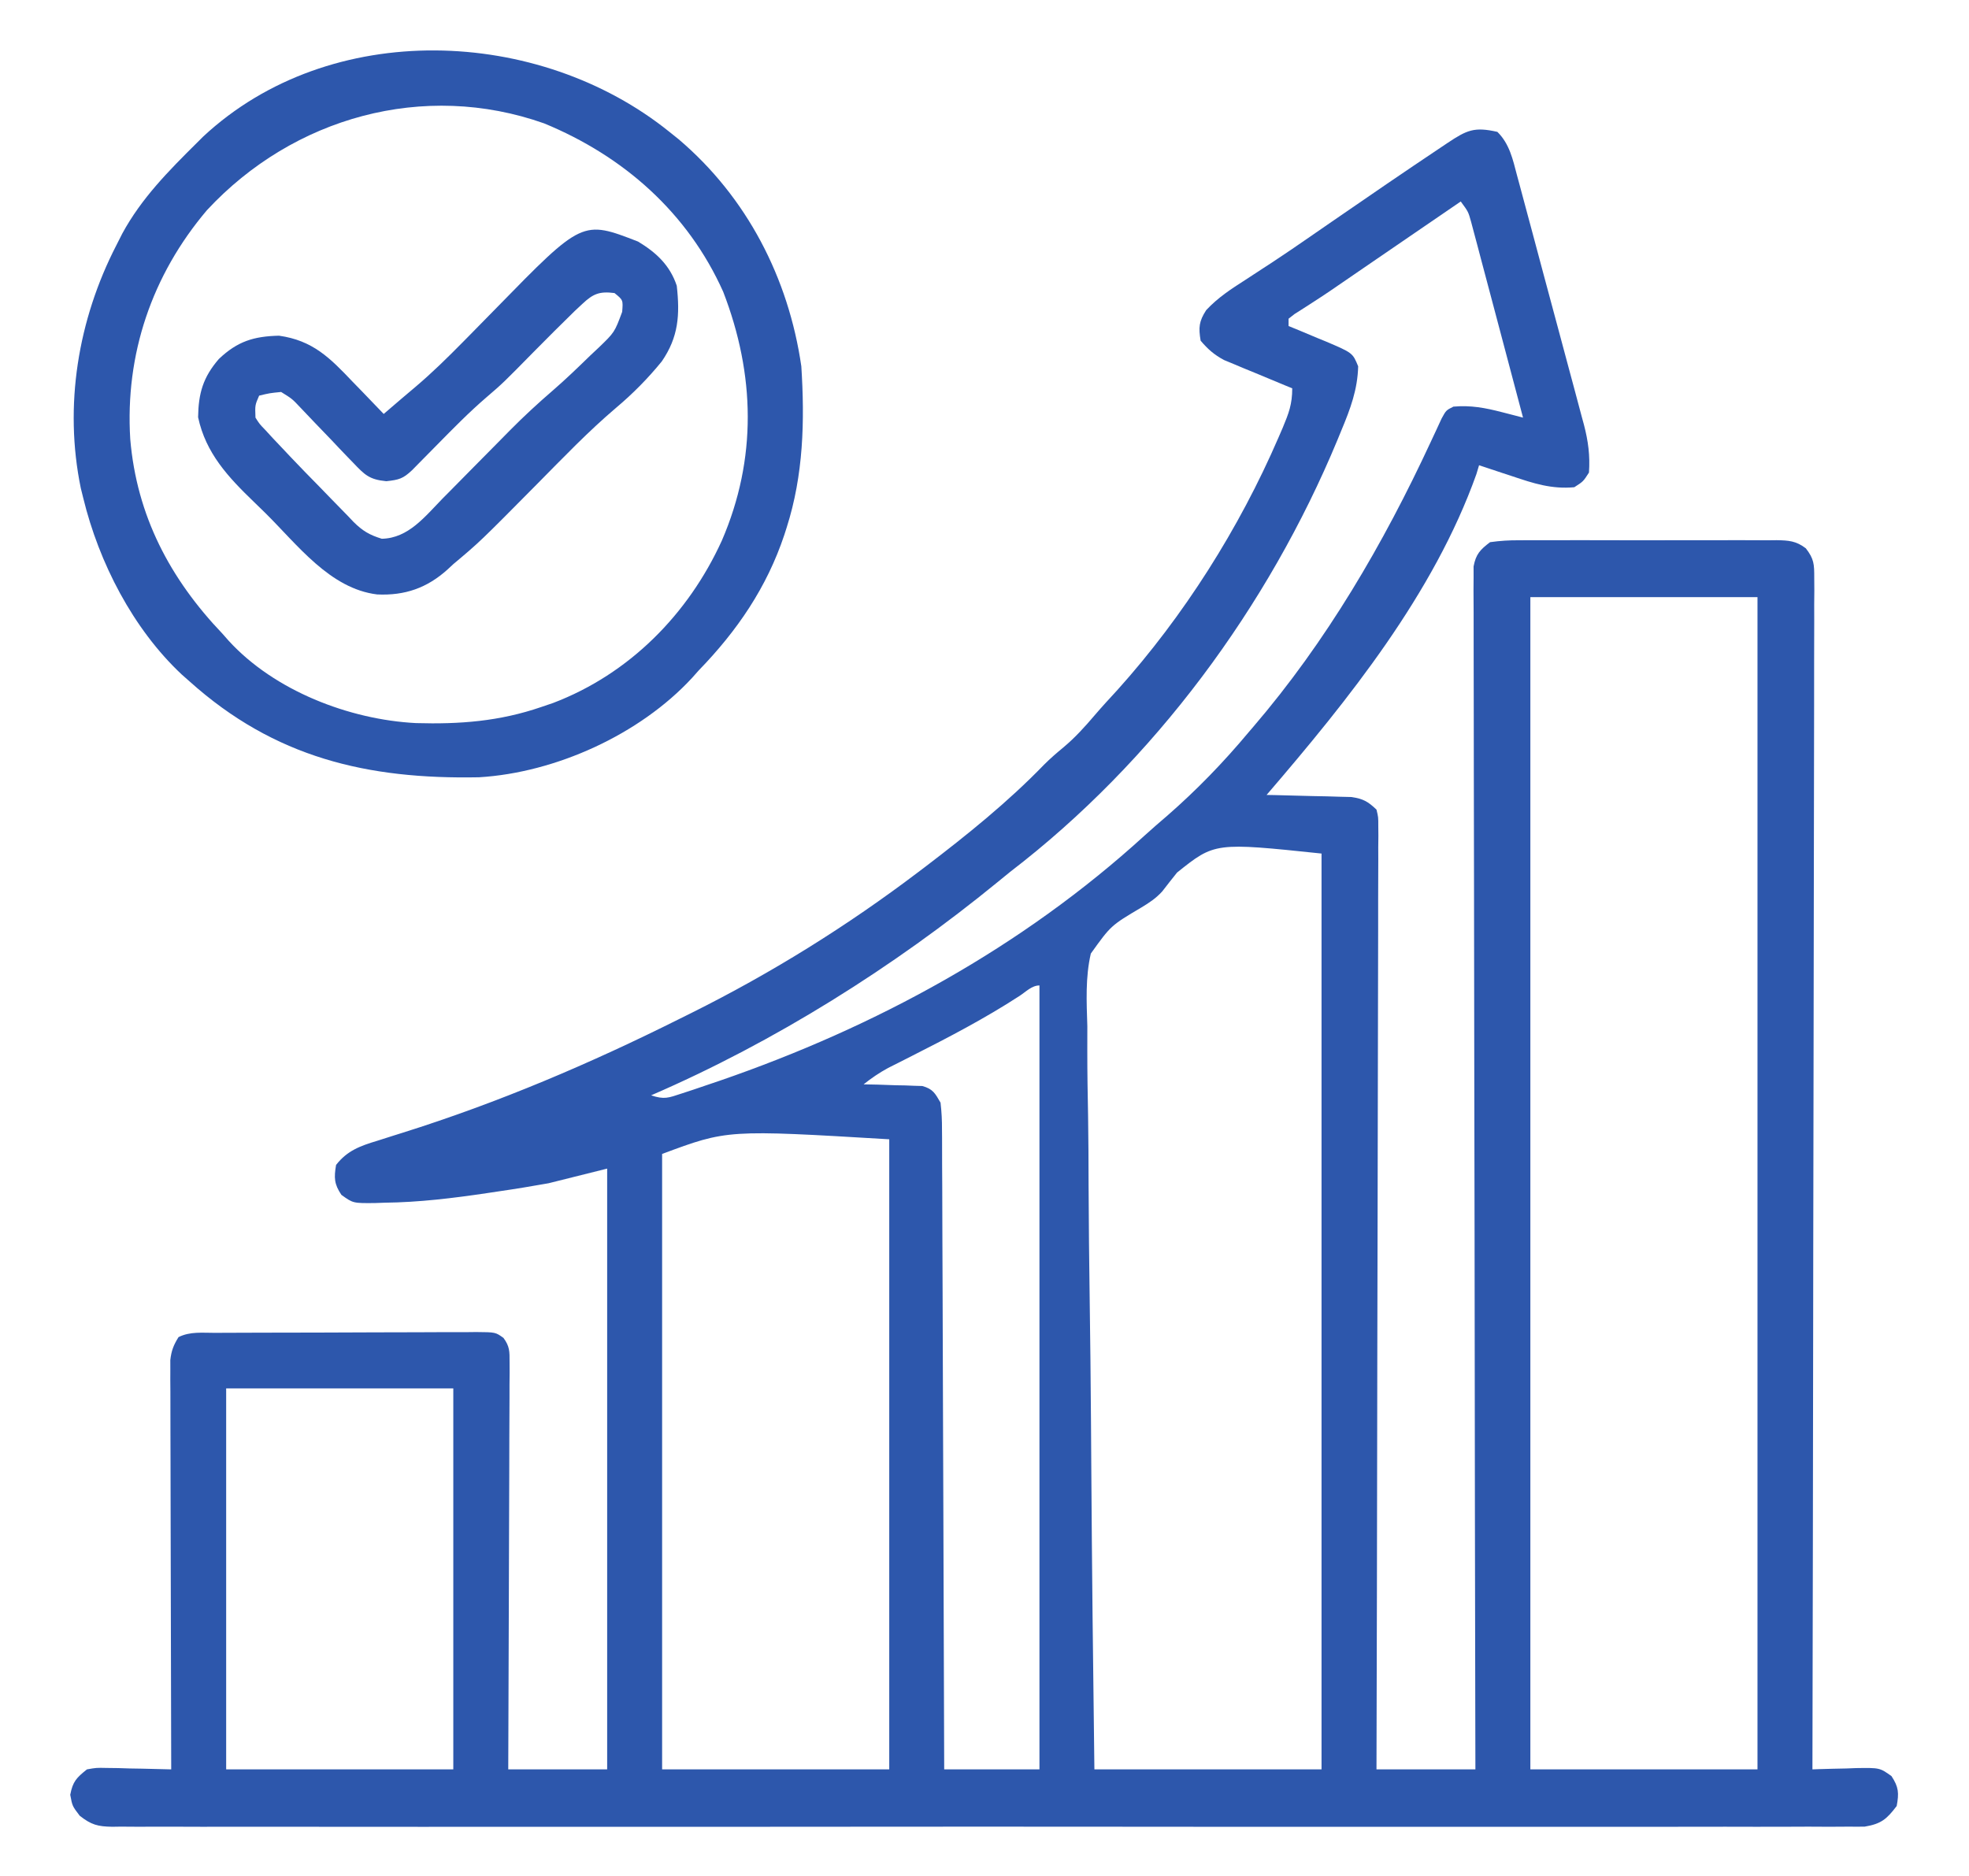
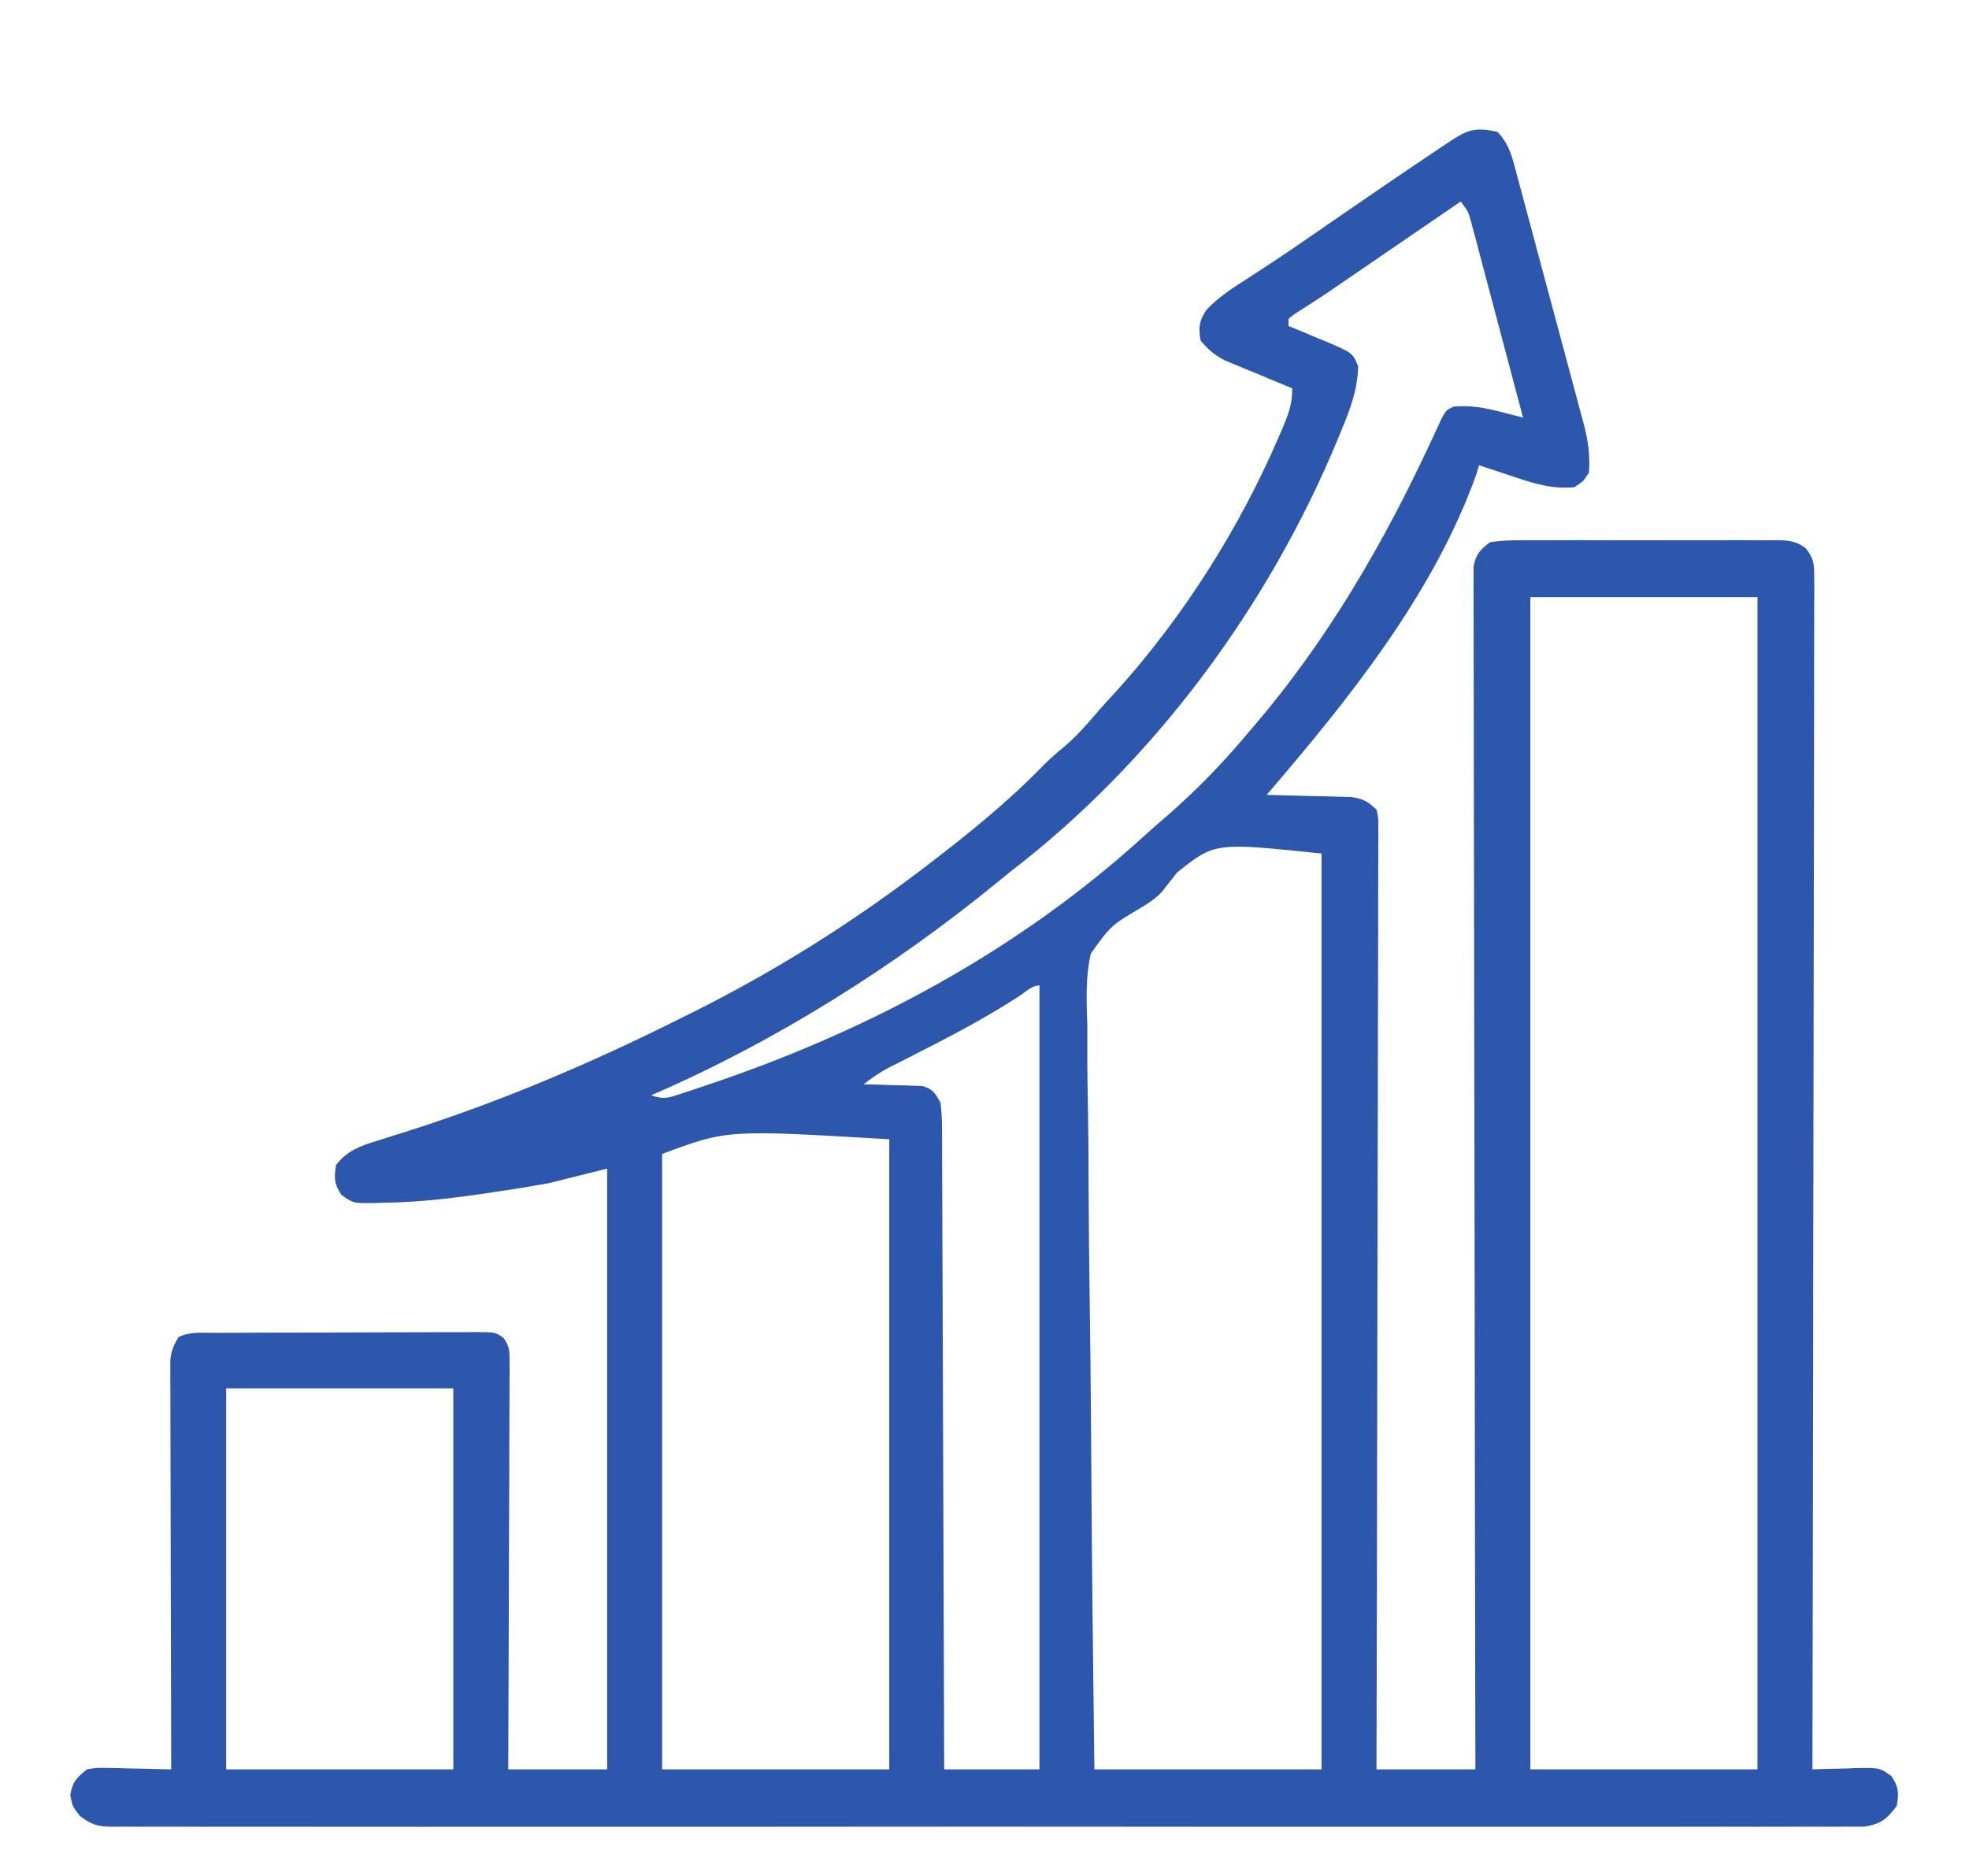
<svg xmlns="http://www.w3.org/2000/svg" width="211" height="201" viewBox="0 0 171 171" fill="none">
  <path d="M132.258 12.023C133.368 13.122 133.662 14.521 134.048 15.988C134.12 16.252 134.191 16.515 134.265 16.787C134.502 17.656 134.733 18.527 134.965 19.398C135.128 20.005 135.291 20.611 135.455 21.218C135.797 22.489 136.136 23.761 136.474 25.033C136.907 26.66 137.345 28.285 137.785 29.911C138.123 31.163 138.459 32.416 138.793 33.67C138.954 34.269 139.115 34.869 139.277 35.468C139.504 36.307 139.727 37.147 139.949 37.988C140.016 38.233 140.083 38.479 140.152 38.732C140.537 40.211 140.716 41.542 140.607 43.084C140.085 43.898 140.085 43.898 139.271 44.42C137.212 44.614 135.536 44.067 133.615 43.418C133.322 43.322 133.03 43.227 132.729 43.128C132.014 42.894 131.301 42.656 130.588 42.416C130.508 42.684 130.428 42.952 130.345 43.227C126.453 54.139 118.678 63.786 111.217 72.475C111.473 72.48 111.729 72.484 111.993 72.489C113.154 72.514 114.314 72.546 115.475 72.579C116.079 72.59 116.079 72.59 116.696 72.602C117.084 72.614 117.471 72.626 117.87 72.638C118.405 72.651 118.405 72.651 118.951 72.664C120.034 72.829 120.448 73.065 121.236 73.811C121.402 74.496 121.402 74.496 121.401 75.3C121.403 75.607 121.406 75.914 121.409 76.23C121.405 76.568 121.401 76.905 121.397 77.253C121.398 77.611 121.399 77.969 121.4 78.338C121.403 79.545 121.395 80.751 121.388 81.957C121.387 82.819 121.388 83.681 121.388 84.544C121.389 86.403 121.385 88.262 121.377 90.122C121.367 92.81 121.363 95.499 121.361 98.187C121.359 102.549 121.35 106.91 121.337 111.272C121.325 115.509 121.315 119.746 121.31 123.984C121.309 124.245 121.309 124.506 121.309 124.775C121.307 126.085 121.305 127.395 121.303 128.705C121.29 139.575 121.266 150.445 121.236 161.314C124.212 161.314 127.188 161.314 130.254 161.314C130.251 159.932 130.248 158.55 130.245 157.127C130.218 144.462 130.198 131.797 130.186 119.133C130.184 117.474 130.182 115.815 130.18 114.156C130.18 113.826 130.18 113.496 130.179 113.155C130.174 107.804 130.163 102.452 130.151 97.1C130.138 91.611 130.131 86.122 130.128 80.633C130.126 77.244 130.12 73.855 130.11 70.466C130.103 68.145 130.1 65.823 130.102 63.501C130.103 62.16 130.102 60.819 130.095 59.479C130.088 58.252 130.088 57.025 130.092 55.799C130.093 55.143 130.087 54.487 130.081 53.831C130.084 53.444 130.087 53.056 130.089 52.657C130.089 52.321 130.088 51.986 130.088 51.64C130.302 50.514 130.687 50.119 131.59 49.43C132.535 49.298 133.351 49.247 134.296 49.257C134.567 49.255 134.839 49.252 135.119 49.25C136.016 49.244 136.913 49.248 137.81 49.252C138.434 49.251 139.058 49.25 139.682 49.248C140.989 49.246 142.296 49.249 143.603 49.255C145.279 49.263 146.955 49.259 148.63 49.251C149.918 49.246 151.207 49.247 152.495 49.251C153.113 49.252 153.731 49.251 154.348 49.248C155.212 49.244 156.075 49.249 156.939 49.257C157.322 49.253 157.322 49.253 157.713 49.249C158.811 49.266 159.492 49.313 160.378 49.99C161.127 50.955 161.147 51.444 161.145 52.657C161.147 53.044 161.15 53.432 161.153 53.831C161.149 54.258 161.145 54.684 161.141 55.123C161.142 55.58 161.143 56.037 161.144 56.495C161.147 57.752 161.142 59.009 161.135 60.267C161.13 61.622 161.132 62.978 161.133 64.333C161.133 66.682 161.129 69.031 161.122 71.38C161.111 74.776 161.107 78.172 161.106 81.569C161.103 87.078 161.094 92.588 161.081 98.098C161.069 103.451 161.059 108.803 161.054 114.156C161.053 114.486 161.053 114.816 161.053 115.156C161.051 116.811 161.049 118.465 161.048 120.12C161.034 133.852 161.01 147.583 160.98 161.314C161.166 161.307 161.351 161.3 161.542 161.293C162.384 161.265 163.227 161.248 164.07 161.231C164.361 161.22 164.653 161.209 164.953 161.197C167.115 161.164 167.115 161.164 168.186 161.926C168.847 162.932 168.879 163.473 168.662 164.654C167.745 165.858 167.251 166.281 165.742 166.534C165.243 166.542 164.744 166.542 164.246 166.534C163.831 166.538 163.831 166.538 163.408 166.542C162.477 166.548 161.546 166.542 160.615 166.536C159.942 166.538 159.27 166.541 158.597 166.544C156.746 166.551 154.895 166.548 153.044 166.542C151.048 166.539 149.053 166.545 147.058 166.549C143.374 166.556 139.69 166.556 136.006 166.551C132.603 166.547 129.2 166.546 125.797 166.548C125.571 166.548 125.346 166.548 125.113 166.548C124.198 166.549 123.282 166.549 122.366 166.55C113.773 166.555 105.18 166.55 96.587 166.541C88.95 166.533 81.313 166.534 73.676 166.542C65.099 166.551 56.522 166.554 47.945 166.549C47.031 166.549 46.117 166.548 45.203 166.548C44.978 166.548 44.753 166.547 44.521 166.547C41.12 166.545 37.718 166.548 34.317 166.552C30.451 166.557 26.584 166.555 22.717 166.546C20.743 166.542 18.769 166.54 16.795 166.546C14.99 166.551 13.184 166.548 11.379 166.539C10.724 166.537 10.07 166.538 9.415 166.542C8.528 166.547 7.641 166.542 6.754 166.534C6.369 166.54 6.369 166.54 5.976 166.546C4.655 166.523 4.064 166.368 3.013 165.54C2.338 164.654 2.338 164.654 2.15 163.631C2.382 162.418 2.718 162.078 3.674 161.314C4.531 161.163 4.531 161.163 5.485 161.184C5.998 161.19 5.998 161.19 6.522 161.197C7.054 161.214 7.054 161.214 7.598 161.231C7.958 161.237 8.319 161.243 8.69 161.249C9.579 161.265 10.467 161.287 11.355 161.314C11.355 161.119 11.354 160.924 11.354 160.724C11.339 155.979 11.328 151.235 11.321 146.491C11.317 144.197 11.313 141.902 11.305 139.608C11.298 137.395 11.294 135.182 11.292 132.969C11.291 132.123 11.288 131.278 11.285 130.433C11.28 129.251 11.279 128.069 11.28 126.887C11.277 126.536 11.275 126.185 11.272 125.823C11.273 125.5 11.274 125.178 11.275 124.846C11.274 124.567 11.274 124.287 11.273 123.999C11.365 123.155 11.572 122.621 12.023 121.904C13.075 121.378 14.202 121.518 15.357 121.516C15.633 121.515 15.908 121.513 16.192 121.511C17.105 121.507 18.018 121.504 18.931 121.502C19.564 121.501 20.198 121.499 20.831 121.497C22.159 121.493 23.487 121.491 24.816 121.49C26.52 121.488 28.224 121.48 29.928 121.471C31.236 121.464 32.544 121.463 33.852 121.462C34.48 121.461 35.109 121.459 35.737 121.454C36.615 121.448 37.493 121.449 38.371 121.451C38.632 121.448 38.892 121.445 39.161 121.442C40.921 121.456 40.921 121.456 41.648 121.979C42.214 122.752 42.206 123.21 42.202 124.164C42.204 124.491 42.205 124.818 42.207 125.156C42.203 125.514 42.199 125.873 42.196 126.242C42.196 126.809 42.196 126.809 42.196 127.388C42.195 128.64 42.188 129.893 42.18 131.145C42.178 132.012 42.176 132.879 42.175 133.746C42.172 135.798 42.164 137.848 42.154 139.899C42.143 142.235 42.137 144.57 42.132 146.905C42.122 151.708 42.103 156.511 42.082 161.314C45.058 161.314 48.033 161.314 51.099 161.314C51.099 143.239 51.099 125.164 51.099 106.541C48.454 107.202 48.454 107.202 45.756 107.877C44.258 108.143 42.772 108.392 41.268 108.608C40.721 108.69 40.721 108.69 40.162 108.774C37.032 109.239 33.955 109.614 30.789 109.651C30.511 109.661 30.233 109.671 29.947 109.681C27.935 109.702 27.935 109.702 26.871 108.935C26.206 107.945 26.19 107.376 26.385 106.207C27.407 104.895 28.599 104.47 30.141 104.005C30.634 103.847 31.128 103.69 31.621 103.533C32.01 103.411 32.01 103.411 32.406 103.287C41.189 100.527 49.546 96.969 57.779 92.848C58.102 92.688 58.424 92.528 58.757 92.363C66.076 88.717 72.973 84.429 79.488 79.488C79.697 79.33 79.906 79.172 80.121 79.009C83.897 76.13 87.631 73.128 90.935 69.711C91.499 69.147 92.086 68.64 92.701 68.133C93.769 67.237 94.662 66.249 95.562 65.188C96.233 64.406 96.929 63.651 97.628 62.893C103.669 56.169 108.722 48.179 112.302 39.89C112.43 39.594 112.558 39.298 112.69 38.993C113.239 37.673 113.555 36.861 113.555 35.402C113.349 35.318 113.144 35.234 112.932 35.148C111.997 34.763 111.064 34.373 110.131 33.983C109.808 33.851 109.485 33.718 109.151 33.582C108.839 33.451 108.527 33.32 108.206 33.184C107.919 33.066 107.632 32.947 107.336 32.824C106.441 32.343 105.86 31.836 105.205 31.061C105.002 29.867 105.05 29.295 105.711 28.275C106.784 27.126 107.977 26.352 109.296 25.508C109.841 25.152 110.386 24.796 110.931 24.439C111.204 24.262 111.477 24.084 111.759 23.9C112.919 23.138 114.062 22.353 115.204 21.563C115.641 21.261 116.079 20.959 116.516 20.657C116.739 20.504 116.961 20.35 117.19 20.192C120.481 17.923 123.778 15.663 127.102 13.443C127.311 13.303 127.519 13.163 127.735 13.019C129.474 11.862 130.153 11.543 132.258 12.023ZM128.918 18.369C128.759 18.478 128.6 18.587 128.436 18.699C128.211 18.853 127.985 19.007 127.753 19.166C127.499 19.34 127.245 19.514 126.984 19.693C126.416 20.081 125.849 20.469 125.281 20.857C123.802 21.869 122.322 22.882 120.844 23.895C120.566 24.085 120.289 24.276 120.003 24.471C119.477 24.832 118.951 25.192 118.426 25.553C118.181 25.72 117.937 25.887 117.685 26.06C117.448 26.223 117.211 26.385 116.967 26.553C116.44 26.909 115.908 27.257 115.374 27.601C115.098 27.779 114.822 27.956 114.538 28.14C114.286 28.299 114.034 28.459 113.774 28.624C113.591 28.767 113.409 28.91 113.221 29.057C113.221 29.277 113.221 29.497 113.221 29.725C113.595 29.878 113.969 30.031 114.354 30.189C114.846 30.396 115.338 30.603 115.83 30.81C116.076 30.91 116.323 31.011 116.577 31.114C119.065 32.172 119.065 32.172 119.566 33.398C119.514 35.52 118.852 37.281 118.042 39.222C117.923 39.513 117.803 39.805 117.68 40.105C111.376 55.297 100.947 69.441 87.838 79.488C87.459 79.795 87.081 80.104 86.704 80.413C77.22 88.173 66.367 94.992 55.107 99.861C56.316 100.264 56.682 100.091 57.874 99.7C58.233 99.582 58.593 99.464 58.962 99.343C59.35 99.211 59.738 99.079 60.138 98.943C60.539 98.807 60.941 98.672 61.355 98.532C75.603 93.622 88.92 86.368 100.086 76.185C100.773 75.562 101.472 74.956 102.178 74.353C104.83 72.04 107.293 69.497 109.547 66.797C109.69 66.63 109.834 66.463 109.981 66.291C116.68 58.485 121.866 49.587 126.184 40.285C126.357 39.915 126.53 39.546 126.708 39.165C126.861 38.834 127.014 38.502 127.171 38.161C127.582 37.406 127.582 37.406 128.25 37.072C129.838 36.934 131.133 37.179 132.678 37.578C133.037 37.671 133.397 37.763 133.767 37.858C134.041 37.929 134.314 38.001 134.596 38.074C133.956 35.652 133.315 33.231 132.671 30.81C132.372 29.686 132.073 28.562 131.777 27.438C131.435 26.145 131.091 24.852 130.747 23.56C130.641 23.156 130.535 22.752 130.425 22.336C130.325 21.962 130.225 21.587 130.122 21.202C130.034 20.872 129.946 20.542 129.856 20.202C129.604 19.301 129.604 19.301 128.918 18.369ZM135.264 54.439C135.264 89.708 135.264 124.977 135.264 161.314C142.097 161.314 148.93 161.314 155.971 161.314C155.971 126.046 155.971 90.777 155.971 54.439C149.137 54.439 142.304 54.439 135.264 54.439ZM103.055 79.551C102.601 80.12 102.147 80.689 101.706 81.267C101.124 81.906 100.536 82.293 99.796 82.738C97.024 84.38 97.024 84.38 95.194 86.936C94.688 89.117 94.807 91.337 94.875 93.559C94.876 94.3 94.876 95.041 94.872 95.782C94.871 97.783 94.904 99.782 94.944 101.782C94.979 103.877 94.983 105.971 94.989 108.066C95.005 111.578 95.04 115.09 95.091 118.602C95.143 122.217 95.183 125.831 95.207 129.447C95.209 129.67 95.21 129.894 95.212 130.124C95.219 131.244 95.227 132.365 95.234 133.485C95.293 142.762 95.397 152.038 95.519 161.314C102.353 161.314 109.186 161.314 116.226 161.314C116.226 133.761 116.226 106.207 116.226 77.818C106.495 76.799 106.495 76.799 103.055 79.551ZM88.704 90.792C85.542 92.848 82.229 94.575 78.868 96.276C78.492 96.467 78.117 96.657 77.73 96.854C77.393 97.023 77.056 97.193 76.709 97.367C75.901 97.81 75.197 98.285 74.478 98.859C75.112 98.872 75.112 98.872 75.758 98.885C76.313 98.904 76.867 98.923 77.422 98.943C77.7 98.948 77.978 98.952 78.265 98.957C78.533 98.968 78.801 98.979 79.077 98.99C79.324 98.997 79.57 99.004 79.825 99.011C80.79 99.275 80.994 99.666 81.492 100.529C81.59 101.379 81.631 102.148 81.625 102.998C81.627 103.247 81.63 103.496 81.632 103.753C81.638 104.589 81.637 105.425 81.636 106.261C81.639 106.86 81.643 107.459 81.647 108.058C81.656 109.685 81.659 111.312 81.661 112.939C81.664 114.639 81.673 116.339 81.681 118.039C81.696 121.259 81.705 124.478 81.713 127.698C81.722 131.363 81.737 135.029 81.752 138.694C81.783 146.234 81.807 153.774 81.826 161.314C84.692 161.314 87.557 161.314 90.51 161.314C90.51 137.728 90.51 114.142 90.51 89.842C89.817 89.842 89.267 90.424 88.704 90.792ZM56.109 105.205C56.109 123.721 56.109 142.237 56.109 161.314C62.943 161.314 69.776 161.314 76.816 161.314C76.816 142.357 76.816 123.401 76.816 103.869C62.053 102.989 62.053 102.989 56.109 105.205ZM16.365 126.58C16.365 138.042 16.365 149.505 16.365 161.314C23.198 161.314 30.032 161.314 37.072 161.314C37.072 149.852 37.072 138.39 37.072 126.58C30.239 126.58 23.405 126.58 16.365 126.58Z" fill="#2D57AC" />
-   <path d="M56.777 12.024C57.055 12.246 57.332 12.468 57.617 12.697C63.838 17.979 67.638 25.352 68.801 33.399C69.119 38.4 68.995 43.3 67.465 48.094C67.36 48.422 67.36 48.422 67.253 48.757C65.656 53.551 62.957 57.504 59.449 61.119C59.249 61.344 59.049 61.569 58.843 61.8C54.072 66.972 46.389 70.45 39.416 70.864C29.234 71.063 20.774 69.08 13.025 62.121C12.671 61.809 12.671 61.809 12.31 61.49C7.864 57.323 4.771 51.297 3.34 45.422C3.265 45.121 3.19 44.819 3.113 44.509C1.561 36.982 2.859 29.151 6.346 22.377C6.528 22.017 6.711 21.656 6.899 21.285C8.65 18.067 11.111 15.587 13.693 13.026C13.886 12.834 14.078 12.642 14.277 12.445C25.854 1.67 44.881 2.435 56.777 12.024ZM14.612 19.163C9.589 25.088 7.141 32.312 7.621 40.038C8.214 47.018 11.242 52.767 16.031 57.779C16.215 57.989 16.4 58.198 16.59 58.413C20.757 62.973 27.581 65.61 33.666 65.924C37.669 66.039 41.29 65.764 45.088 64.459C45.443 64.338 45.797 64.217 46.163 64.093C53.123 61.447 58.506 55.985 61.558 49.279C64.775 41.827 64.59 34.142 61.683 26.614C58.458 19.395 52.59 14.228 45.353 11.249C34.387 7.368 22.487 10.682 14.612 19.163Z" fill="#2D57AC" />
-   <path d="M53.914 22.023C55.568 23.017 56.824 24.185 57.445 26.051C57.739 28.704 57.61 30.724 56.077 32.951C54.822 34.495 53.443 35.89 51.92 37.172C49.385 39.322 47.09 41.726 44.754 44.086C39.488 49.406 39.488 49.406 37.072 51.433C36.905 51.588 36.738 51.743 36.566 51.903C34.682 53.61 32.657 54.312 30.131 54.195C25.827 53.672 22.87 49.67 19.937 46.772C19.6 46.441 19.262 46.112 18.922 45.785C16.561 43.51 14.511 41.335 13.806 38.04C13.839 35.854 14.256 34.4 15.697 32.73C17.402 31.11 18.889 30.66 21.183 30.605C24.258 31.039 25.815 32.614 27.888 34.797C28.163 35.079 28.437 35.361 28.72 35.652C29.393 36.344 30.061 37.04 30.727 37.74C31.28 37.267 31.833 36.794 32.385 36.319C32.804 35.959 33.226 35.602 33.651 35.248C35.158 33.971 36.551 32.599 37.937 31.195C38.136 30.994 38.334 30.793 38.538 30.586C39.364 29.747 40.19 28.908 41.013 28.065C48.84 20.054 48.84 20.054 53.914 22.023ZM48.845 27.7C48.616 27.914 48.386 28.128 48.15 28.348C46.895 29.576 45.651 30.811 44.42 32.062C41.607 34.923 41.607 34.923 40.086 36.229C38.511 37.583 37.067 39.058 35.611 40.537C35.081 41.076 34.549 41.615 34.017 42.152C33.786 42.388 33.554 42.623 33.316 42.865C32.487 43.647 32.122 43.745 30.964 43.872C29.403 43.721 28.994 43.291 27.924 42.168C27.767 42.006 27.61 41.845 27.447 41.678C26.948 41.164 26.458 40.642 25.967 40.12C25.471 39.601 24.972 39.084 24.473 38.568C24.022 38.099 23.575 37.627 23.128 37.154C22.382 36.36 22.382 36.36 21.375 35.736C20.326 35.841 20.326 35.841 19.371 36.07C18.992 36.939 18.992 36.939 19.037 38.074C19.406 38.657 19.406 38.657 19.954 39.223C20.169 39.457 20.383 39.691 20.603 39.931C20.858 40.2 21.113 40.469 21.375 40.746C21.674 41.063 21.974 41.381 22.282 41.708C23.128 42.599 23.985 43.478 24.848 44.354C25.207 44.72 25.563 45.088 25.918 45.458C26.438 46 26.963 46.535 27.491 47.069C27.647 47.235 27.803 47.4 27.964 47.57C28.795 48.397 29.427 48.773 30.553 49.118C32.982 49.072 34.498 47.083 36.099 45.447C36.32 45.224 36.54 45.002 36.768 44.773C37.469 44.065 38.169 43.355 38.867 42.645C39.564 41.939 40.262 41.234 40.96 40.529C41.393 40.092 41.825 39.654 42.256 39.215C43.511 37.946 44.81 36.751 46.161 35.585C47.34 34.565 48.458 33.484 49.576 32.396C49.816 32.172 50.056 31.947 50.303 31.715C51.774 30.299 51.774 30.299 52.468 28.43C52.554 27.352 52.554 27.352 51.768 26.718C50.415 26.544 49.825 26.776 48.845 27.7Z" fill="#2D57AC" />
</svg>